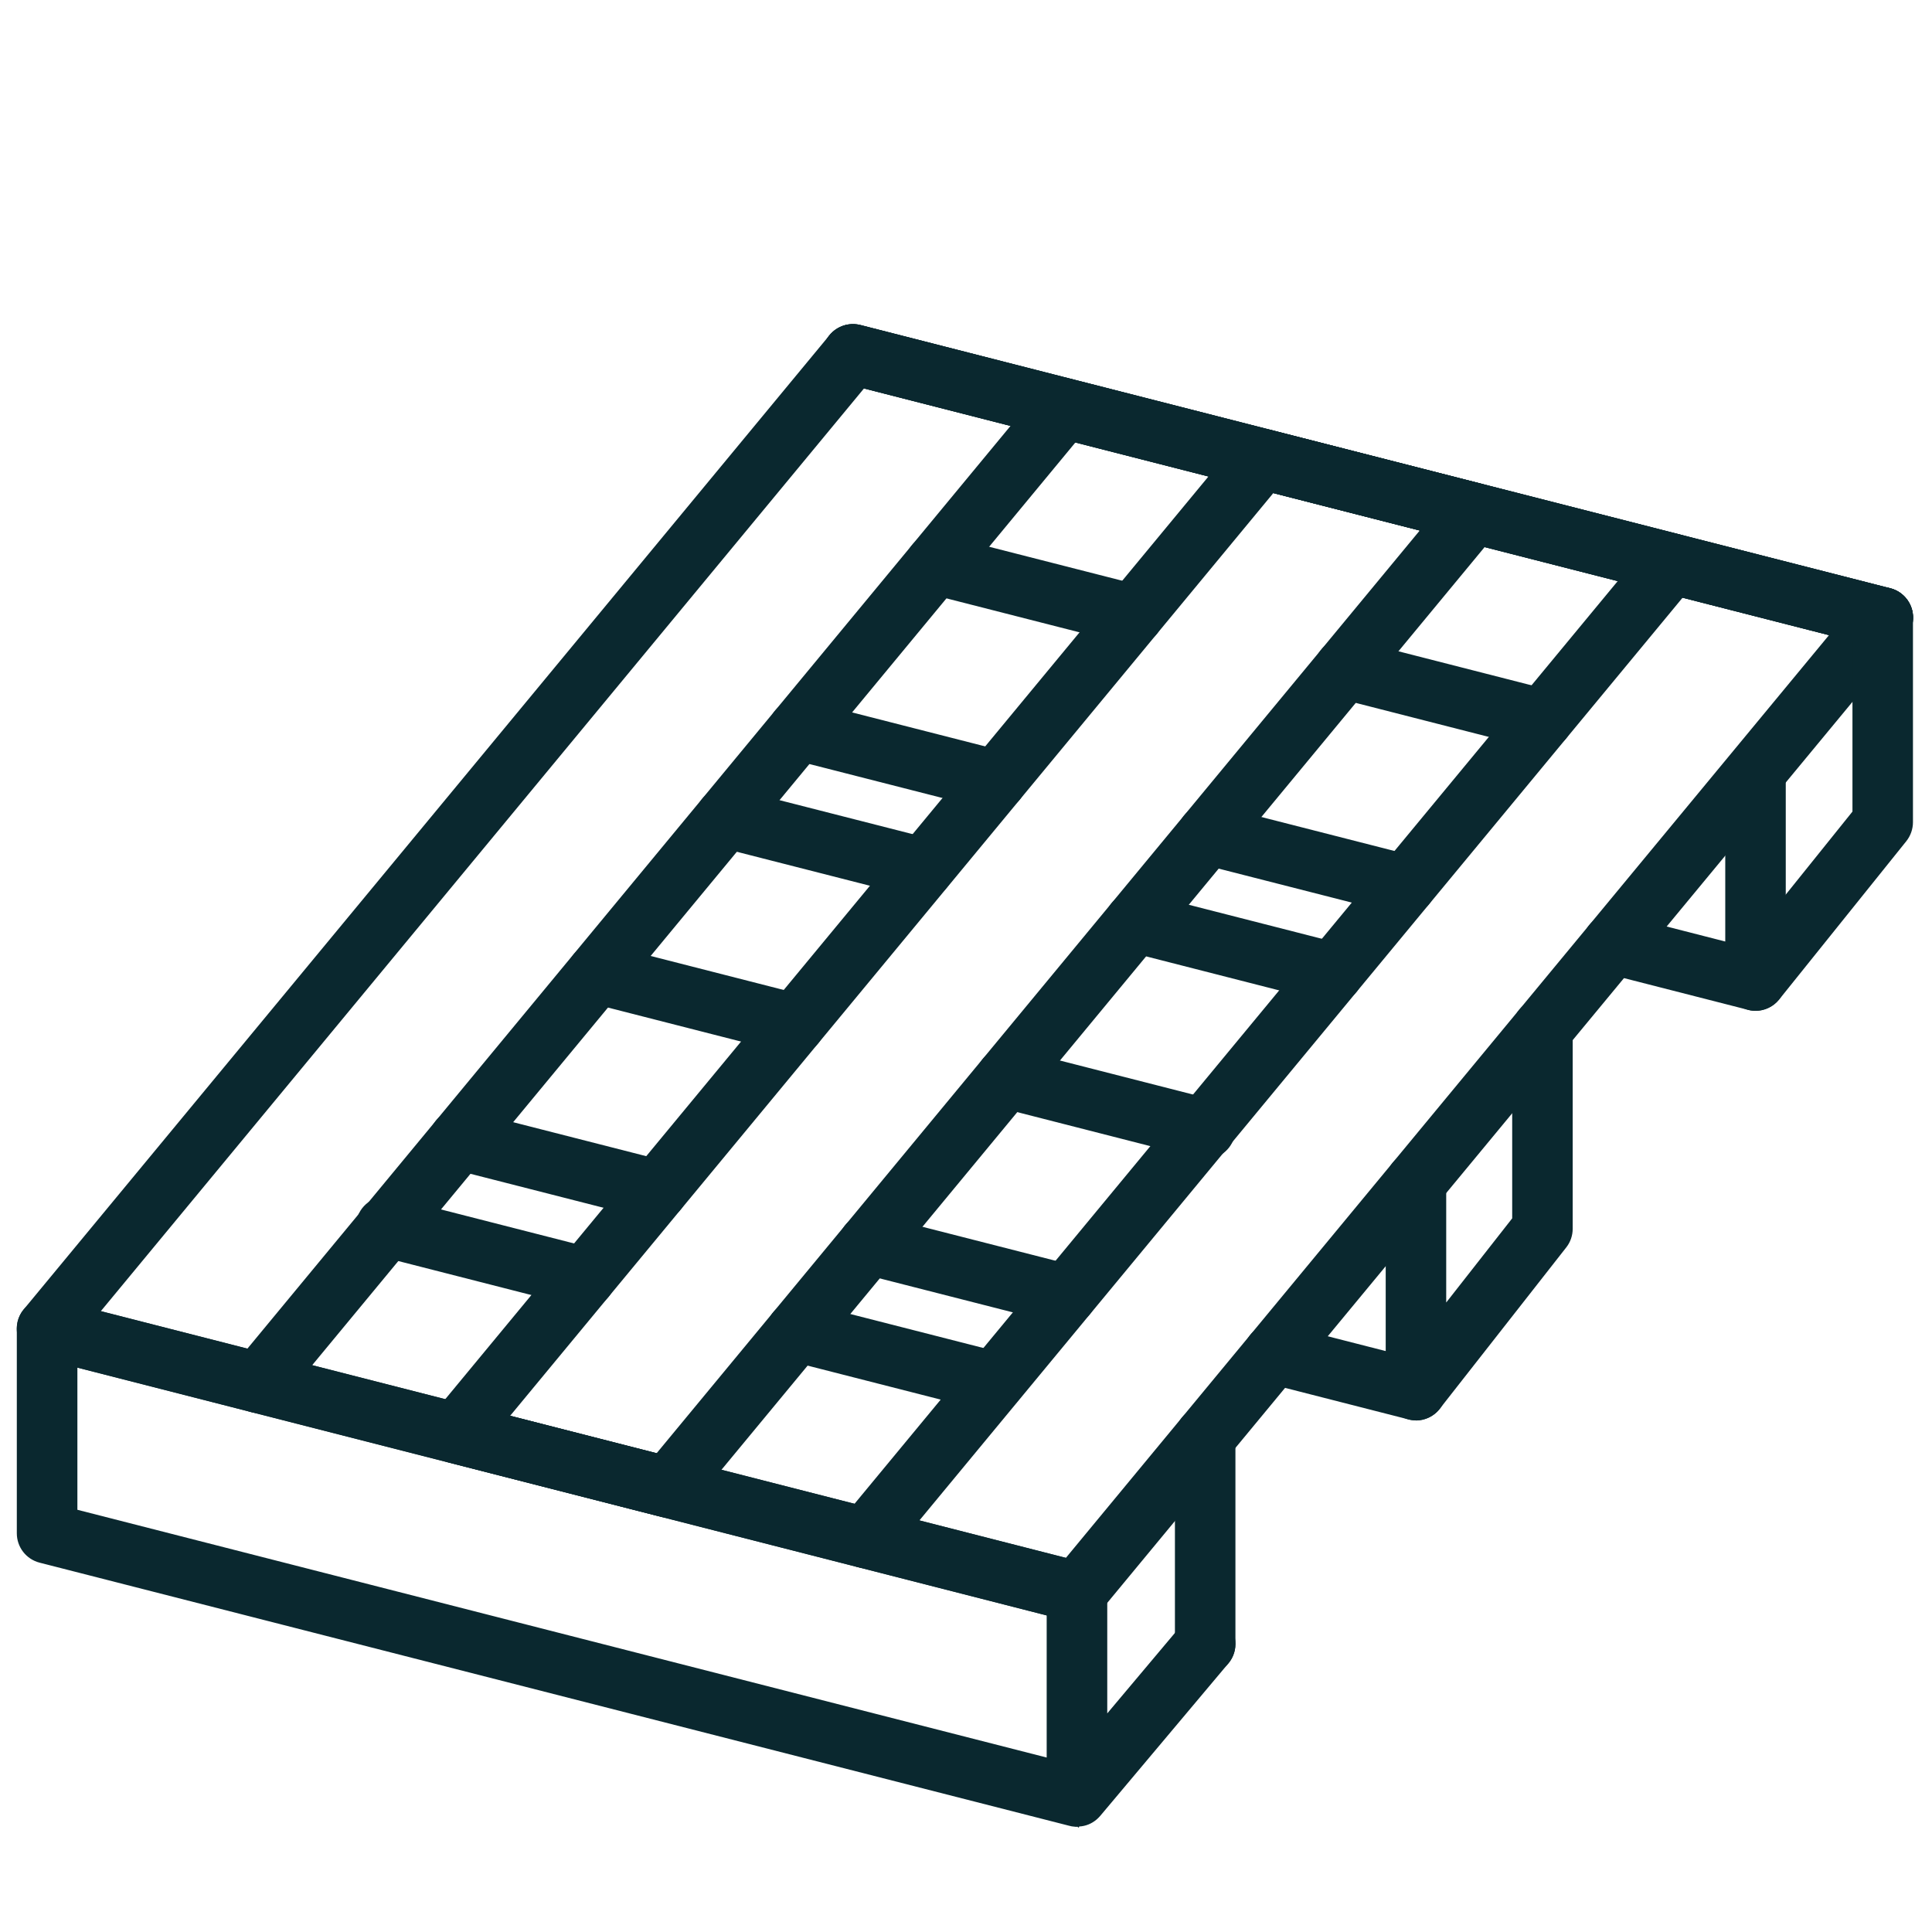
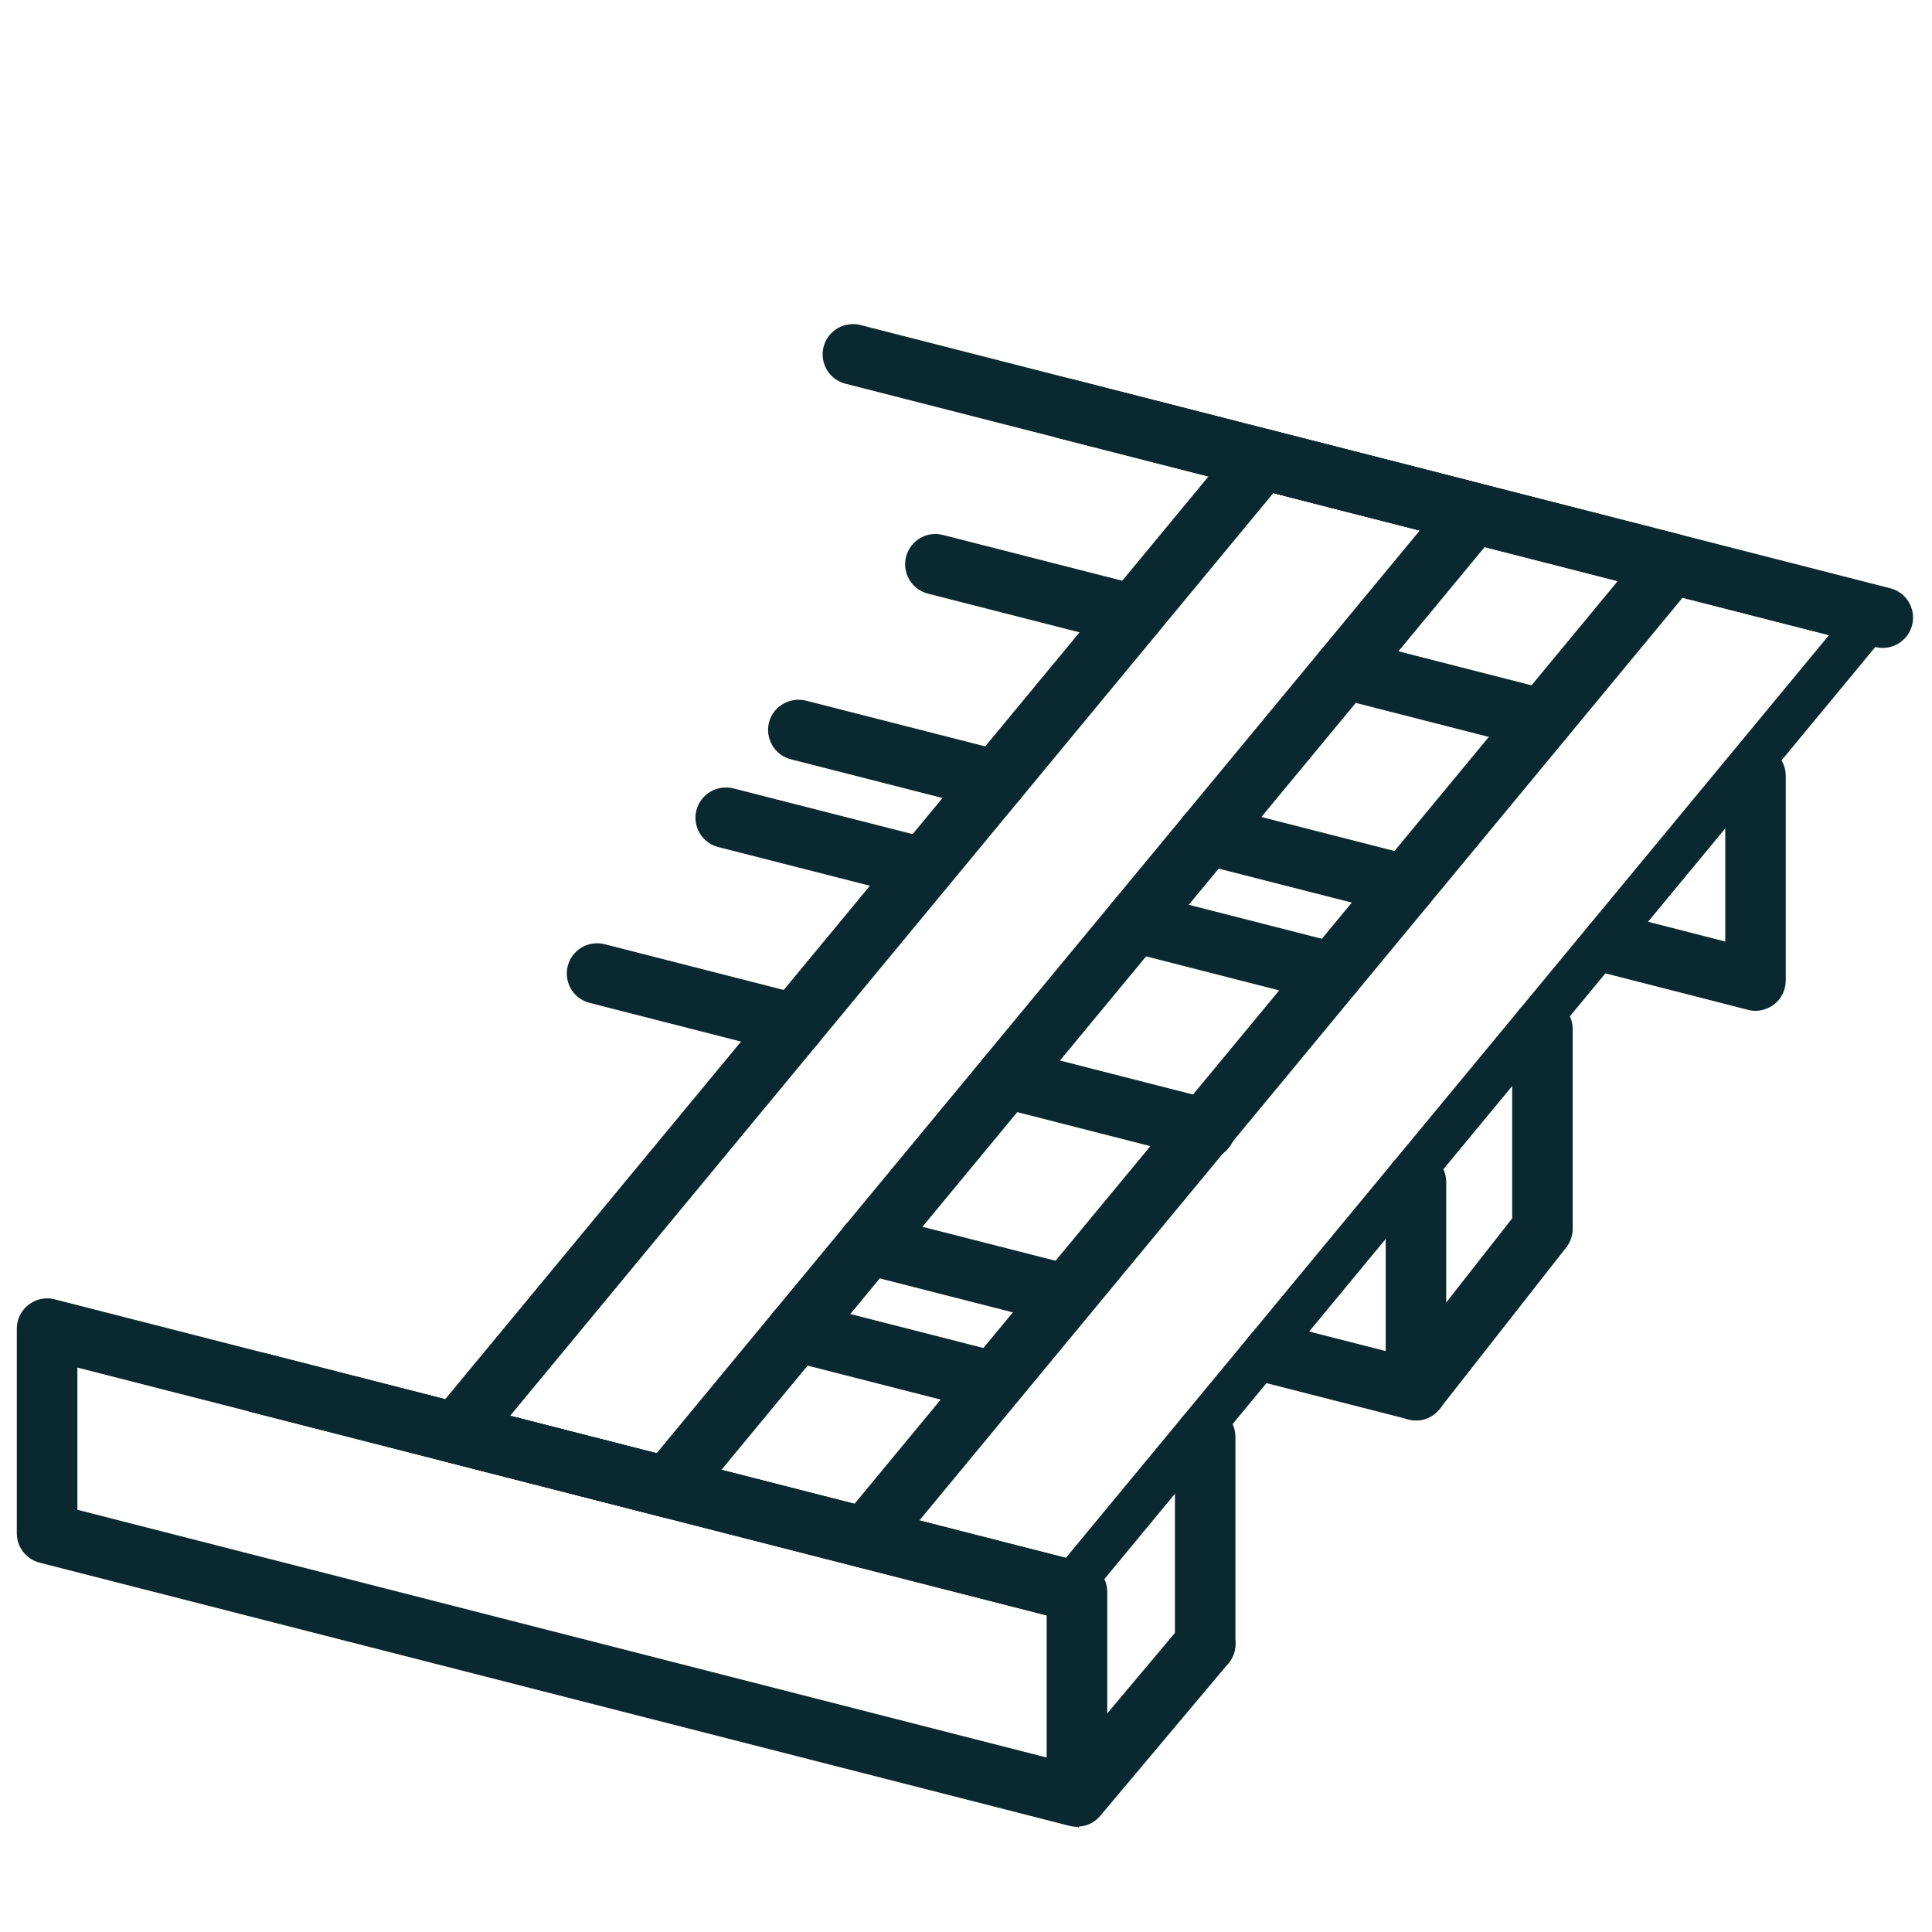
<svg xmlns="http://www.w3.org/2000/svg" id="b" data-name="Ebene 2" width="29.633" height="29.633" viewBox="0 0 29.633 29.633">
  <g id="c" data-name="Ebene 1">
    <g>
      <rect x="0" width="29.633" height="29.633" fill="none" stroke-width="0" />
      <g>
-         <path d="m3.964,21.673c-.038,0-.077-.005-.115-.015l-3.242-.829c-.154-.04-.277-.155-.327-.307-.049-.151-.018-.317.084-.439L12.724,5.14c.115-.14.299-.198.473-.154l3.241.829c.154.04.277.155.327.307.049.151.018.317-.084.439l-12.36,14.943c-.089.108-.221.169-.358.169Zm-2.417-1.562l2.247.575L15.499,6.533l-2.247-.575L1.547,20.11Z" fill="#0a282f" stroke-width="0" />
        <path d="m10.241,23.277c-.038,0-.077-.005-.115-.015l-3.241-.829c-.154-.04-.277-.155-.327-.307-.049-.151-.018-.317.084-.439l12.36-14.943c.115-.139.298-.2.473-.154l3.241.828c.154.04.277.155.327.307.049.151.018.317-.084.439l-12.36,14.944c-.089.108-.221.169-.358.169Zm-2.417-1.562l2.247.575,11.705-14.153-2.246-.574-11.705,14.152Z" fill="#0a282f" stroke-width="0" />
-         <path d="m16.518,24.882c-.038,0-.077-.005-.115-.015l-3.241-.829c-.154-.04-.277-.155-.327-.307-.049-.151-.018-.317.084-.439l12.36-14.943c.115-.139.298-.197.473-.154l3.242.828c.154.04.277.155.327.307.049.151.018.317-.084.439l-12.36,14.944c-.089.108-.221.169-.358.169Zm-2.417-1.562l2.247.575,11.705-14.153-2.246-.574-11.705,14.152Z" fill="#0a282f" stroke-width="0" />
+         <path d="m16.518,24.882c-.038,0-.077-.005-.115-.015l-3.241-.829c-.154-.04-.277-.155-.327-.307-.049-.151-.018-.317.084-.439l12.36-14.943l3.242.828c.154.04.277.155.327.307.049.151.018.317-.084.439l-12.36,14.944c-.089.108-.221.169-.358.169Zm-2.417-1.562l2.247.575,11.705-14.153-2.246-.574-11.705,14.152Z" fill="#0a282f" stroke-width="0" />
        <path d="m17.383,9.895c-.038,0-.077-.005-.115-.015l-3.036-.775c-.248-.063-.398-.316-.335-.565.063-.248.317-.399.565-.335l3.036.775c.249.063.399.316.335.565-.054.21-.242.35-.45.35Z" fill="#0a282f" stroke-width="0" />
        <path d="m23.66,11.499c-.038,0-.077-.005-.115-.015l-3.036-.776c-.248-.063-.398-.316-.335-.565s.316-.399.565-.335l3.036.776c.248.063.398.316.335.565-.054.21-.243.35-.45.35Z" fill="#0a282f" stroke-width="0" />
        <path d="m25.637,9.109c-.038,0-.077-.005-.115-.015l-9.313-2.38c-.248-.063-.398-.316-.335-.565s.317-.399.565-.335l9.313,2.38c.248.063.398.316.335.565-.054.21-.242.35-.45.35Z" fill="#0a282f" stroke-width="0" />
        <path d="m12.191,16.172c-.038,0-.077-.005-.115-.015l-3.033-.775c-.249-.063-.398-.316-.335-.565s.316-.397.565-.335l3.033.775c.249.063.398.316.335.565-.054.21-.243.35-.45.35Z" fill="#0a282f" stroke-width="0" />
        <path d="m18.485,17.78c-.038,0-.077-.005-.115-.015l-3.052-.78c-.249-.063-.398-.316-.335-.565.064-.248.317-.397.565-.335l3.052.78c.249.063.398.316.335.565-.054.21-.242.35-.45.35Z" fill="#0a282f" stroke-width="0" />
        <path d="m20.445,15.387c-.038,0-.077-.005-.115-.015l-3.036-.776c-.248-.063-.398-.316-.335-.565.063-.249.316-.396.565-.335l3.036.776c.248.063.398.316.335.565-.054.21-.243.35-.45.35Z" fill="#0a282f" stroke-width="0" />
        <path d="m14.165,13.781c-.038,0-.077-.005-.115-.015l-3.033-.774c-.249-.063-.399-.316-.335-.565s.317-.395.565-.335l3.033.774c.249.063.399.316.335.565-.054.21-.242.35-.45.35Z" fill="#0a282f" stroke-width="0" />
        <path d="m13.277,24.053c-.038,0-.077-.005-.115-.015l-9.313-2.38c-.248-.063-.398-.316-.335-.565s.316-.401.565-.335l9.313,2.38c.248.063.398.316.335.565-.054.21-.242.35-.45.35Z" fill="#0a282f" stroke-width="0" />
        <path d="m15.248,21.662c-.038,0-.077-.005-.115-.015l-3.031-.774c-.249-.063-.398-.316-.335-.565.063-.248.316-.396.565-.335l3.031.774c.249.063.398.316.335.565-.054.21-.242.35-.45.35Z" fill="#0a282f" stroke-width="0" />
-         <path d="m8.976,20.06c-.038,0-.077-.005-.115-.015l-3.053-.78c-.249-.063-.398-.316-.335-.565.063-.248.317-.398.565-.335l3.053.78c.249.063.398.316.335.565-.054.21-.242.35-.45.35Z" fill="#0a282f" stroke-width="0" />
        <path d="m16.518,28.02c-.011,0-.022,0-.033-.002-.032-.002-.063-.007-.092-.016L.607,23.968c-.206-.053-.349-.238-.349-.45v-3.139c0-.144.066-.279.18-.367.113-.087.261-.12.4-.083l15.796,4.038c.206.053.349.238.349.45v1.863l1.147-1.364c.165-.197.458-.223.654-.057.196.165.222.458.057.654l-1.964,2.337c-.007.009-.015.018-.023.025,0,0,0,0,0,0-.012.013-.024.023-.036.034h0c-.073.062-.165.101-.266.106h0c-.005.036-.021.002-.031.002ZM1.187,23.157l14.867,3.8v-2.18l-14.867-3.801v2.181Z" fill="#0a282f" stroke-width="0" />
        <path d="m28.878,9.938c-.038,0-.077-.005-.115-.015l-15.796-4.038c-.249-.063-.398-.316-.335-.565.064-.248.316-.397.565-.335l15.796,4.038c.249.063.398.316.335.565-.054.21-.243.35-.45.35Z" fill="#0a282f" stroke-width="0" />
        <path d="m18.485,25.68c-.256,0-.464-.208-.464-.465v-3.176c0-.257.208-.465.464-.465s.464.208.464.465v3.176c0,.257-.208.465-.464.465Z" fill="#0a282f" stroke-width="0" />
        <path d="m21.719,21.786c-.038,0-.077-.005-.115-.015l-2.18-.557c-.249-.063-.399-.316-.335-.565.064-.248.316-.398.565-.335l2.18.557c.249.063.399.316.335.565-.054.21-.242.35-.45.35Z" fill="#0a282f" stroke-width="0" />
        <path d="m26.927,15.504c-.038,0-.077-.005-.115-.015l-2.19-.56c-.249-.063-.398-.316-.335-.565.064-.248.316-.396.565-.335l1.61.412v-2.541c0-.257.208-.465.464-.465s.464.208.464.465v3.139c0,.144-.066.279-.18.367-.082.063-.183.098-.285.098Z" fill="#0a282f" stroke-width="0" />
-         <path d="m26.927,15.504c-.102,0-.205-.034-.291-.103-.2-.161-.232-.453-.071-.653l1.848-2.3v-2.976c0-.257.208-.465.464-.465s.464.208.464.465v3.139c0,.105-.036.208-.102.291l-1.95,2.428c-.092.114-.226.174-.362.174Z" fill="#0a282f" stroke-width="0" />
-         <path d="m28.878,9.938c-.038,0-.077-.005-.115-.015l-15.796-4.038c-.249-.063-.398-.316-.335-.565.064-.248.316-.397.565-.335l15.796,4.038c.249.063.398.316.335.565-.054.21-.243.35-.45.35Z" fill="#0a282f" stroke-width="0" />
        <path d="m21.718,21.786c-.051,0-.102-.009-.151-.025-.187-.065-.313-.241-.313-.439v-3.192c0-.257.208-.465.464-.465s.464.208.464.465v1.848l1.012-1.291v-2.903c0-.257.208-.465.464-.465s.464.208.464.465v3.063c0,.104-.035.205-.099.286l-1.941,2.476c-.09.115-.226.179-.366.179Z" fill="#0a282f" stroke-width="0" />
-         <path d="m10.082,18.721c-.038,0-.077-.005-.115-.015l-3.036-.775c-.248-.063-.398-.316-.335-.565.063-.248.317-.397.565-.335l3.036.775c.248.063.398.316.335.565-.054.21-.242.35-.45.35Z" fill="#0a282f" stroke-width="0" />
        <path d="m15.281,12.436c-.038,0-.077-.005-.115-.015l-3.036-.775c-.248-.063-.398-.316-.335-.565s.317-.394.565-.335l3.036.775c.248.063.398.316.335.565-.054.21-.242.35-.45.35Z" fill="#0a282f" stroke-width="0" />
        <path d="m16.359,20.325c-.038,0-.077-.005-.115-.015l-3.036-.775c-.248-.063-.398-.316-.335-.565.063-.248.317-.398.565-.335l3.036.775c.248.063.398.316.335.565-.054.21-.242.35-.45.35Z" fill="#0a282f" stroke-width="0" />
        <path d="m21.558,14.04c-.038,0-.077-.005-.115-.015l-3.036-.775c-.248-.063-.398-.316-.335-.565s.317-.395.565-.335l3.036.775c.248.063.398.316.335.565-.054.21-.242.35-.45.35Z" fill="#0a282f" stroke-width="0" />
      </g>
    </g>
  </g>
</svg>